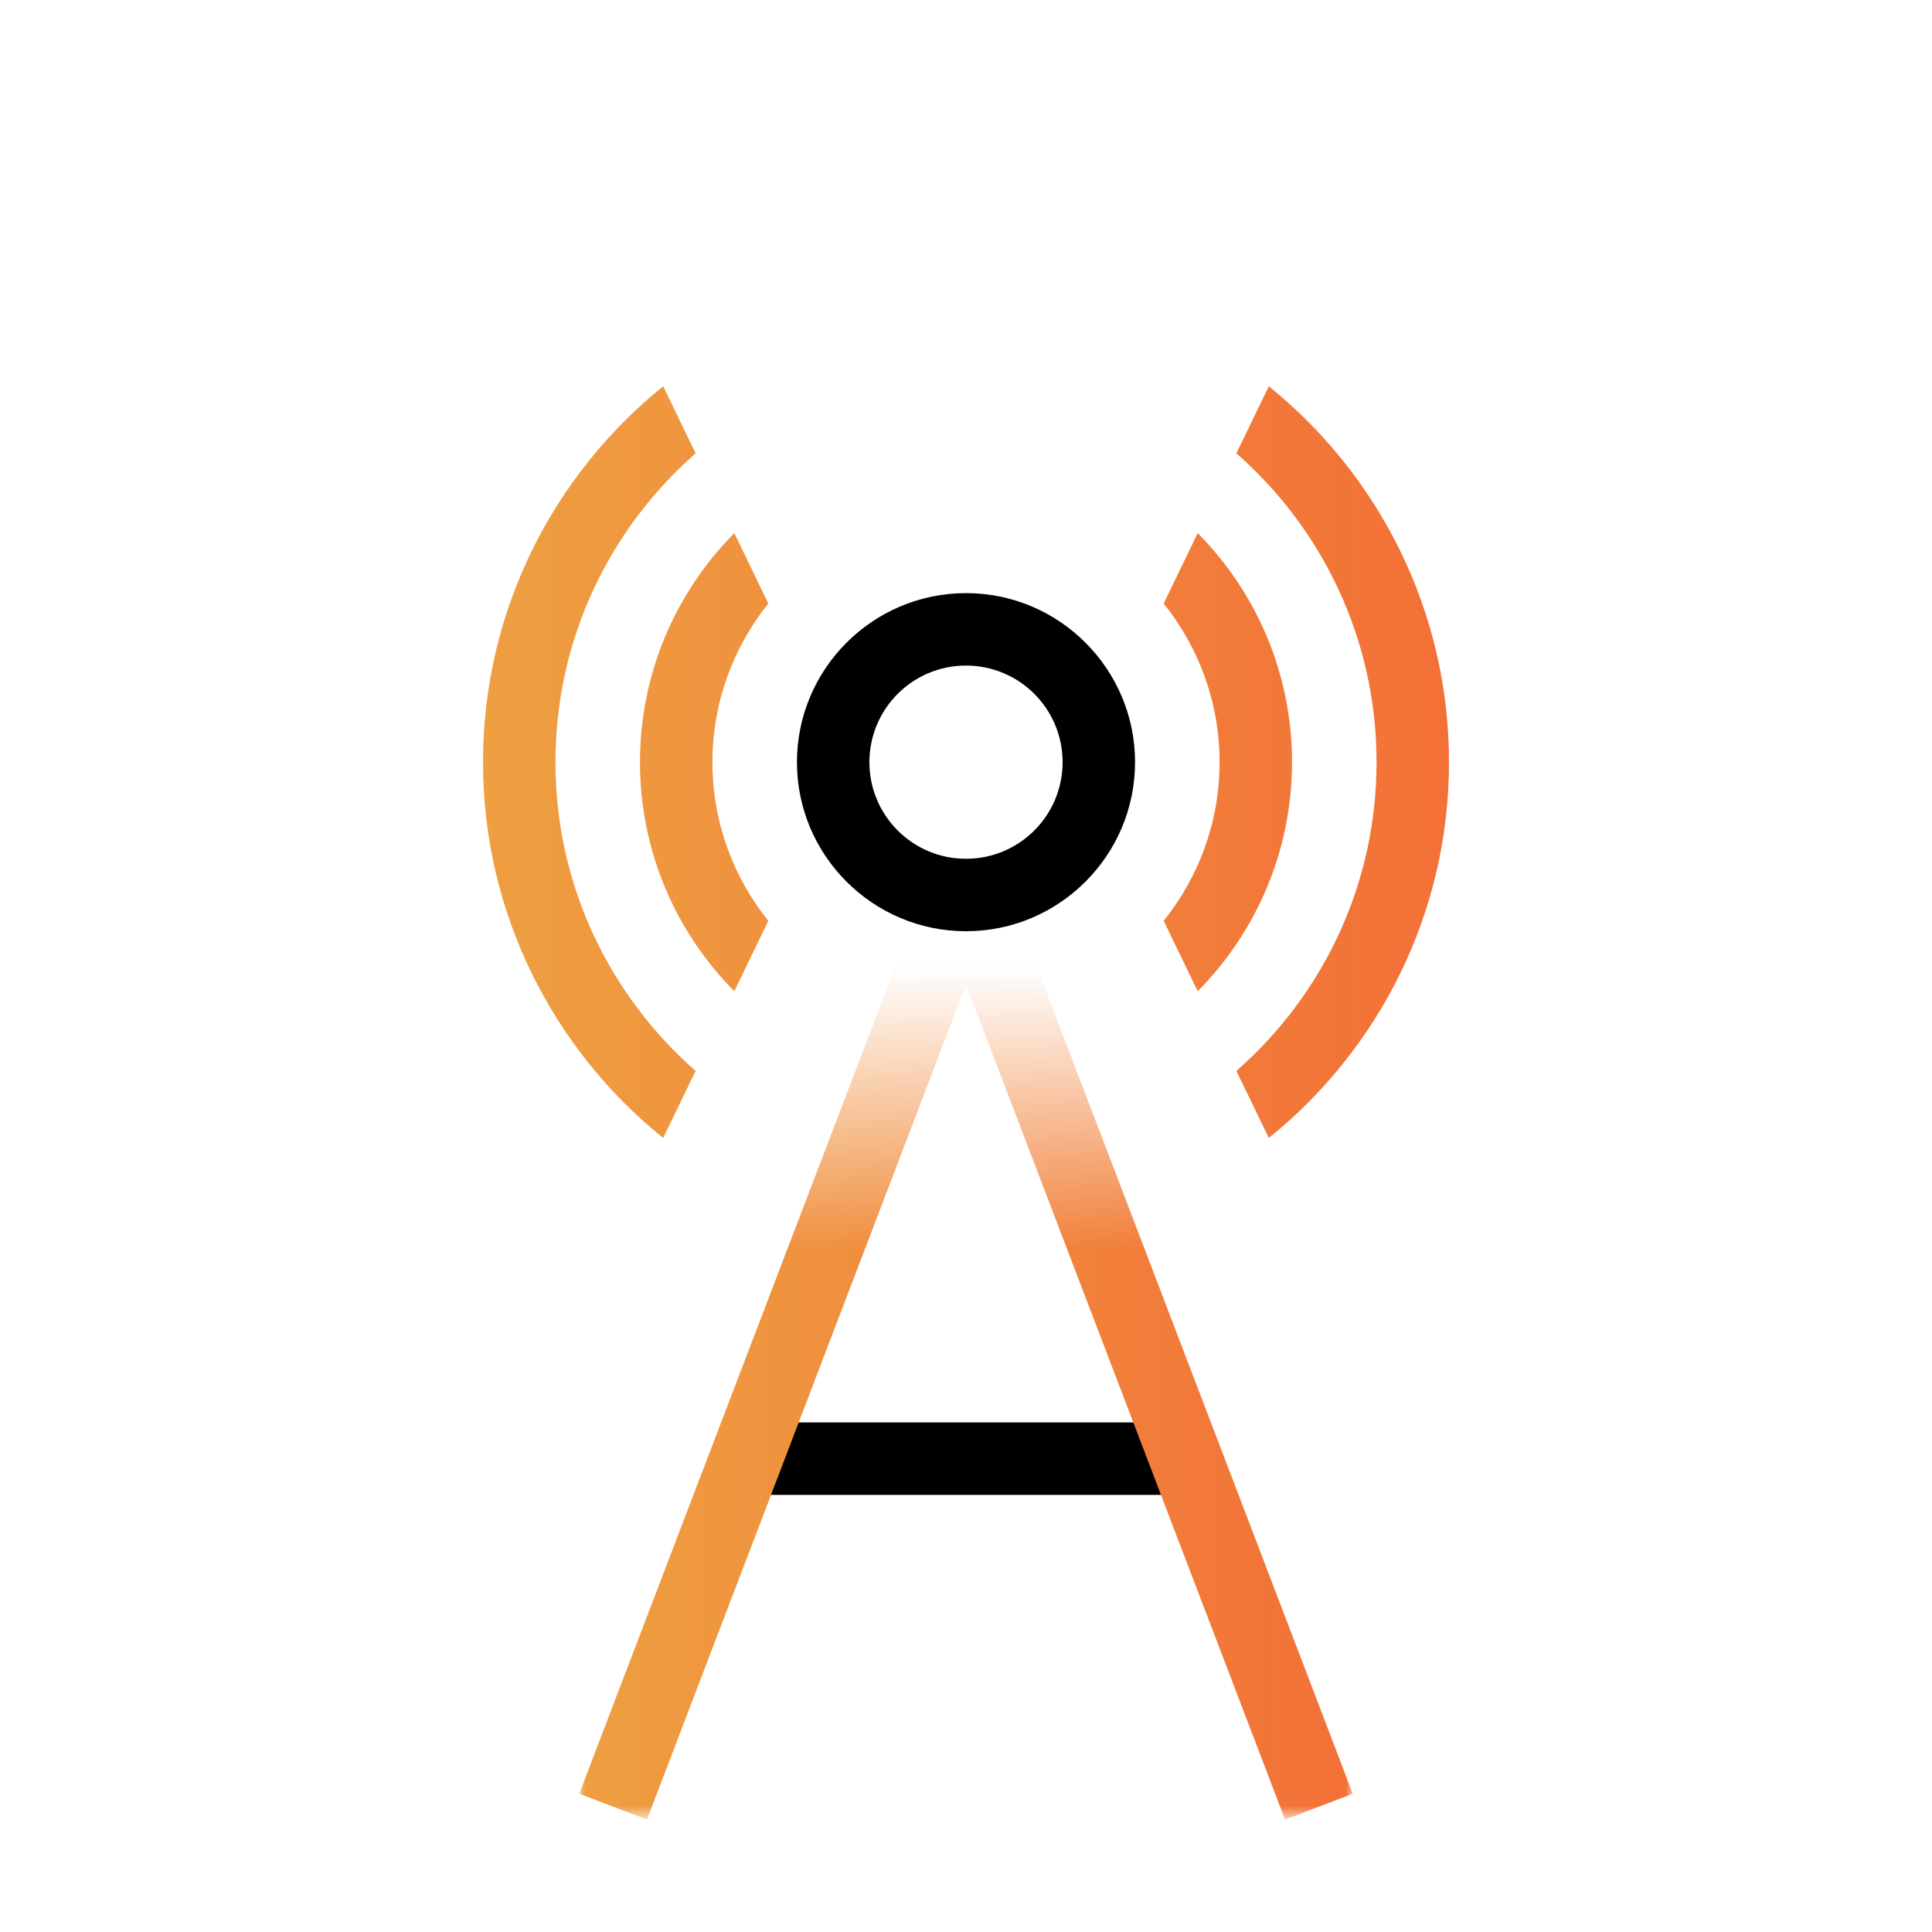
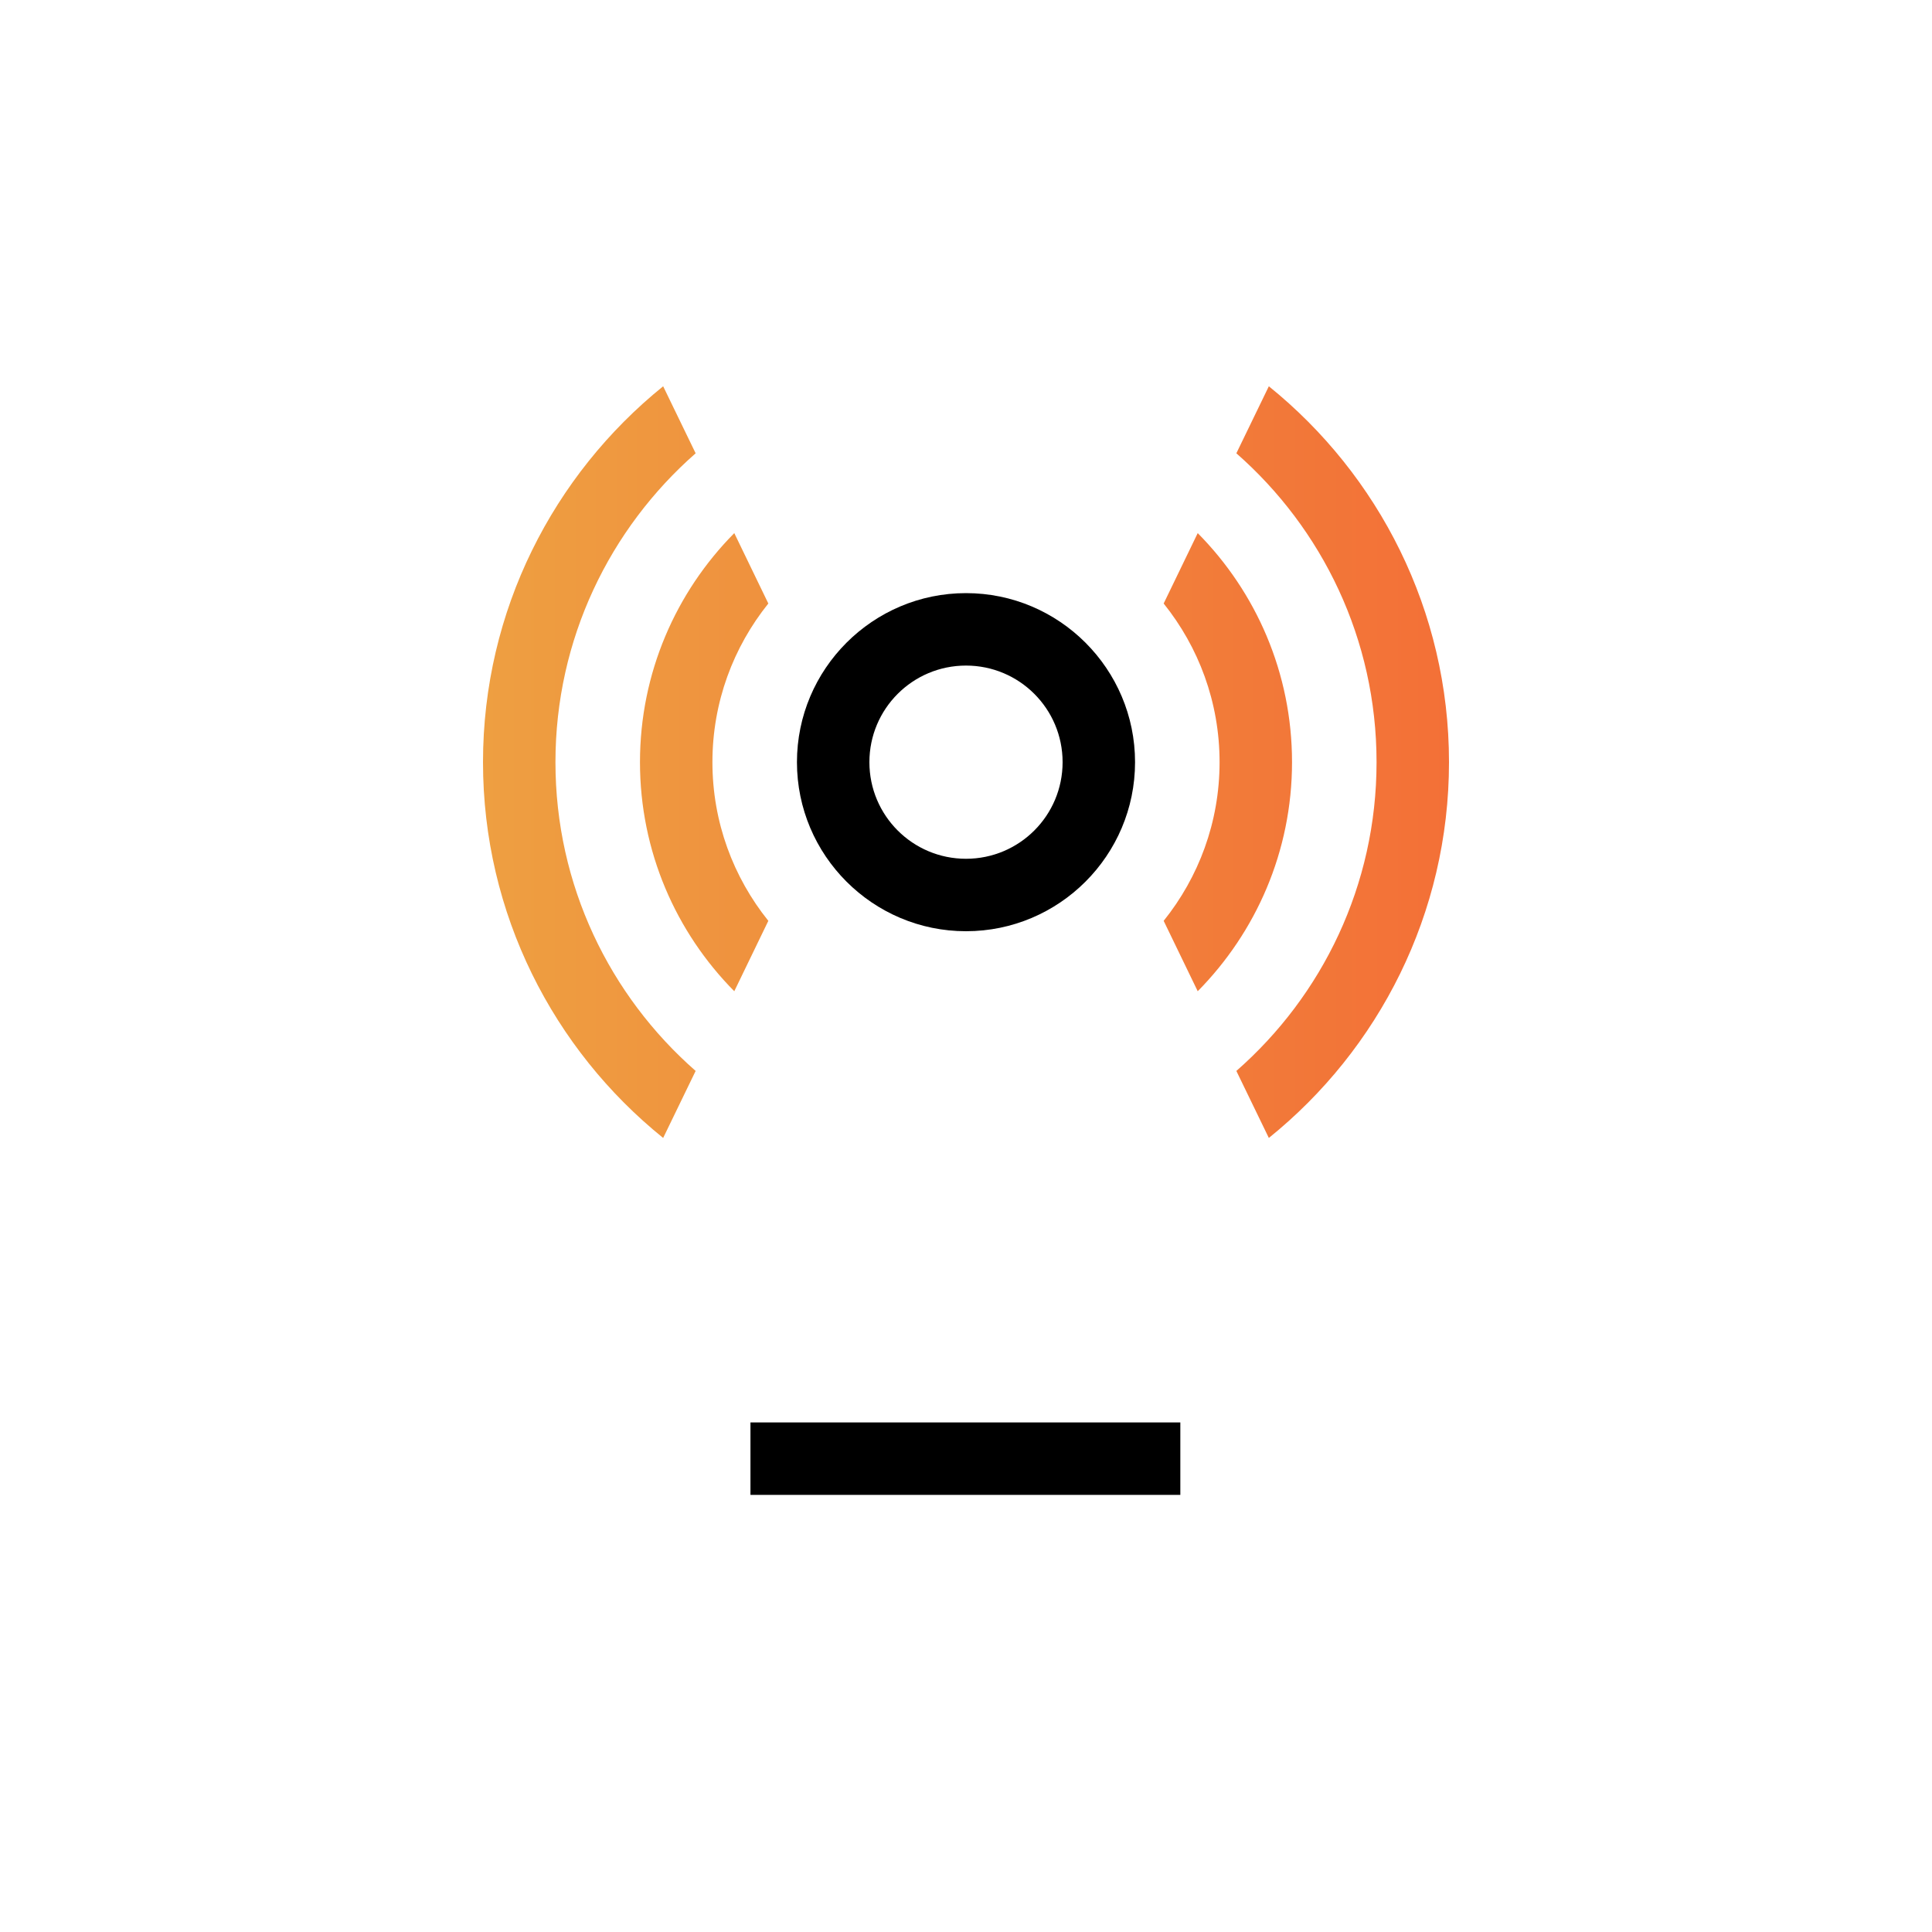
<svg xmlns="http://www.w3.org/2000/svg" version="1.1" x="0px" y="0px" viewBox="0 0 160 160" style="enable-background:new 0 0 160 160;" xml:space="preserve">
  <style type="text/css">
	.st0{display:none;}
	.st1{display:inline;}
	.st2{fill:#FFFFFF;}
	.st3{fill:url(#SVGID_3_);}
	.st4{fill:none;stroke:#FFFFFF;stroke-width:6;stroke-linecap:square;stroke-linejoin:round;stroke-miterlimit:10;}
	.st5{fill:none;stroke:#F37037;stroke-width:6;stroke-linecap:square;stroke-linejoin:round;stroke-miterlimit:10;}
	.st6{fill:url(#SVGID_4_);}
	.st7{fill:url(#SVGID_5_);}
	.st8{fill:url(#SVGID_6_);}
	.st9{fill:url(#SVGID_7_);}
	.st10{fill:url(#SVGID_8_);}
	.st11{fill:url(#SVGID_9_);}
	.st12{fill:#F37037;}
	.st13{fill:none;stroke:#F37037;stroke-width:6;stroke-linecap:round;stroke-linejoin:round;stroke-miterlimit:10;}
	.st14{fill:none;stroke:#F37037;stroke-width:6;stroke-linejoin:round;stroke-miterlimit:10;}
	.st15{fill:#BCBEC0;}
	.st16{fill:#6D6E71;}
	.st17{fill:#414042;}
	.st18{fill:#E0E5DD;}
	.st19{fill:#8EC549;}
	.st20{fill:#F4D034;}
	.st21{fill:#53BDBE;}
	.st22{fill:#EE9F41;}
	.st23{fill:none;stroke:#F37037;stroke-width:7.092;stroke-linejoin:round;stroke-miterlimit:10;}
	.st24{fill:none;stroke:#F37037;stroke-width:5.043;stroke-linejoin:round;stroke-miterlimit:10;}
	.st25{fill:none;stroke:#F37037;stroke-width:5.165;stroke-linejoin:round;stroke-miterlimit:10;}
	.st26{fill:none;stroke:#FFFFFF;stroke-width:5.043;stroke-linejoin:round;stroke-miterlimit:10;}
	.st27{fill:url(#SVGID_12_);}
	.st28{fill:url(#SVGID_13_);}
	.st29{fill:url(#SVGID_14_);}
	.st30{fill:url(#SVGID_15_);}
	.st31{fill:url(#SVGID_16_);}
	.st32{fill:url(#SVGID_18_);}
	.st33{fill:url(#SVGID_19_);}
	.st34{fill:url(#SVGID_21_);}
	.st35{fill:url(#SVGID_22_);}
	.st36{fill:url(#SVGID_23_);}
	.st37{fill:url(#SVGID_24_);}
	.st38{fill:url(#SVGID_25_);}
	.st39{fill:url(#SVGID_26_);}
	.st40{fill:url(#SVGID_27_);}
	.st41{fill:url(#SVGID_28_);}
	.st42{fill:url(#SVGID_29_);}
	.st43{fill:url(#SVGID_30_);}
	.st44{fill:url(#SVGID_31_);}
	.st45{fill:url(#SVGID_32_);}
	.st46{fill:url(#SVGID_33_);}
	.st47{fill:url(#SVGID_34_);}
	.st48{fill:url(#SVGID_35_);}
	.st49{fill:url(#SVGID_36_);}
	.st50{fill:url(#SVGID_37_);}
	.st51{fill:url(#SVGID_38_);}
	.st52{fill:none;stroke:#F37037;stroke-width:6;stroke-linejoin:bevel;stroke-miterlimit:10;}
	.st53{fill:url(#SVGID_39_);}
	.st54{fill:url(#SVGID_40_);}
	.st55{fill:url(#SVGID_41_);}
	.st56{fill:url(#SVGID_42_);}
	.st57{fill:url(#SVGID_43_);}
	.st58{fill:url(#SVGID_44_);}
	.st59{fill:url(#SVGID_45_);}
	.st60{fill:url(#SVGID_46_);}
	.st61{fill:url(#SVGID_47_);}
	.st62{fill:url(#SVGID_48_);}
	.st63{fill:url(#SVGID_49_);}
	.st64{fill:url(#SVGID_50_);}
	.st65{fill:url(#SVGID_51_);}
	.st66{fill:url(#SVGID_52_);}
	.st67{fill:url(#SVGID_53_);}
	.st68{fill:url(#SVGID_54_);}
	.st69{fill:url(#SVGID_55_);}
	.st70{fill:url(#SVGID_56_);}
	.st71{fill:url(#SVGID_57_);}
	.st72{fill:none;stroke:#F37037;stroke-width:6.207;stroke-linecap:square;stroke-linejoin:round;stroke-miterlimit:10;}
	.st73{fill:url(#SVGID_58_);}
	.st74{fill:url(#SVGID_59_);}
	.st75{fill:none;stroke:#FFFFFF;stroke-width:6;stroke-miterlimit:10;}
	.st76{fill:url(#SVGID_60_);}
	.st77{fill:url(#SVGID_61_);}
	.st78{fill:url(#SVGID_62_);}
	.st79{fill:none;stroke:#F37037;stroke-width:6;stroke-linecap:square;stroke-miterlimit:10;}
	.st80{fill:url(#SVGID_63_);}
	.st81{fill:#FEE98E;}
	.st82{fill:#003E51;}
	.st83{opacity:0.5;fill:#FF8200;}
	.st84{fill:url(#SVGID_64_);}
	.st85{fill:url(#SVGID_65_);}
	.st86{fill:url(#SVGID_66_);}
	.st87{fill:url(#SVGID_67_);}
	.st88{fill:url(#SVGID_68_);}
	.st89{fill:url(#SVGID_69_);}
	.st90{fill:url(#SVGID_70_);}
	.st91{fill:url(#SVGID_71_);}
	.st92{fill:url(#SVGID_72_);}
	.st93{fill:url(#SVGID_73_);}
	.st94{fill:url(#SVGID_74_);}
	.st95{fill:url(#SVGID_75_);}
	.st96{fill:url(#SVGID_76_);}
	.st97{fill:url(#SVGID_77_);}
	.st98{fill:url(#SVGID_78_);}
	.st99{fill:url(#SVGID_79_);}
	.st100{fill:url(#SVGID_80_);}
	.st101{fill:url(#SVGID_81_);}
	.st102{fill:url(#SVGID_82_);}
	.st103{fill:url(#SVGID_83_);}
	.st104{filter:url(#Adobe_OpacityMaskFilter);}
	.st105{fill:url(#SVGID_85_);}
	.st106{mask:url(#SVGID_84_);}
	.st107{clip-path:url(#SVGID_87_);fill:url(#SVGID_88_);}
	.st108{clip-path:url(#SVGID_90_);fill:url(#SVGID_91_);}
	.st109{filter:url(#Adobe_OpacityMaskFilter_1_);}
	.st110{fill:url(#SVGID_93_);}
	.st111{mask:url(#SVGID_92_);}
	.st112{clip-path:url(#SVGID_95_);fill:url(#SVGID_96_);}
	.st113{clip-path:url(#SVGID_98_);fill:url(#SVGID_99_);}
	.st114{filter:url(#Adobe_OpacityMaskFilter_2_);}
	.st115{fill:url(#SVGID_101_);}
	.st116{mask:url(#SVGID_100_);}
	.st117{clip-path:url(#SVGID_103_);fill:url(#SVGID_104_);}
	.st118{filter:url(#Adobe_OpacityMaskFilter_3_);}
	.st119{fill:url(#SVGID_106_);}
	.st120{mask:url(#SVGID_105_);}
	.st121{clip-path:url(#SVGID_108_);fill:url(#SVGID_109_);}
	.st122{filter:url(#Adobe_OpacityMaskFilter_4_);}
	.st123{fill:url(#SVGID_111_);}
	.st124{mask:url(#SVGID_110_);}
	.st125{clip-path:url(#SVGID_113_);fill:url(#SVGID_114_);}
	.st126{filter:url(#Adobe_OpacityMaskFilter_5_);}
	.st127{fill:url(#SVGID_116_);}
	.st128{mask:url(#SVGID_115_);}
	.st129{clip-path:url(#SVGID_118_);fill:url(#SVGID_119_);}
	.st130{filter:url(#Adobe_OpacityMaskFilter_6_);}
	.st131{fill:url(#SVGID_121_);}
	.st132{mask:url(#SVGID_120_);}
	.st133{clip-path:url(#SVGID_123_);fill:url(#SVGID_124_);}
	.st134{clip-path:url(#SVGID_126_);fill:url(#SVGID_127_);}
	.st135{fill:url(#SVGID_128_);}
	.st136{fill:url(#SVGID_129_);}
	.st137{fill:url(#SVGID_130_);}
	.st138{fill:url(#SVGID_131_);}
	.st139{fill:url(#SVGID_132_);}
	.st140{fill:url(#SVGID_133_);}
	.st141{filter:url(#Adobe_OpacityMaskFilter_7_);}
	.st142{fill:url(#SVGID_135_);}
	.st143{mask:url(#SVGID_134_);}
	.st144{clip-path:url(#SVGID_137_);fill:url(#SVGID_138_);}
	.st145{filter:url(#Adobe_OpacityMaskFilter_8_);}
	.st146{fill:url(#SVGID_140_);}
	.st147{mask:url(#SVGID_139_);}
	.st148{clip-path:url(#SVGID_142_);fill:url(#SVGID_143_);}
	.st149{filter:url(#Adobe_OpacityMaskFilter_9_);}
	.st150{fill:url(#SVGID_145_);}
	.st151{mask:url(#SVGID_144_);}
	.st152{clip-path:url(#SVGID_147_);fill:url(#SVGID_148_);}
	.st153{filter:url(#Adobe_OpacityMaskFilter_10_);}
	.st154{fill:url(#SVGID_150_);}
	.st155{mask:url(#SVGID_149_);}
	.st156{clip-path:url(#SVGID_152_);fill:url(#SVGID_153_);}
	.st157{filter:url(#Adobe_OpacityMaskFilter_11_);}
	.st158{fill:url(#SVGID_155_);}
	.st159{mask:url(#SVGID_154_);}
	.st160{clip-path:url(#SVGID_157_);fill:url(#SVGID_158_);}
	.st161{clip-path:url(#SVGID_160_);fill:url(#SVGID_161_);}
	.st162{filter:url(#Adobe_OpacityMaskFilter_12_);}
	.st163{fill:url(#SVGID_163_);}
	.st164{mask:url(#SVGID_162_);}
	.st165{fill:url(#SVGID_164_);}
	.st166{fill:none;stroke:#F37037;stroke-width:6.108;stroke-linecap:square;stroke-linejoin:round;stroke-miterlimit:10;}
	.st167{fill:url(#SVGID_165_);}
	.st168{fill:url(#SVGID_166_);}
	.st169{fill:url(#SVGID_167_);}
	.st170{fill:url(#SVGID_168_);}
	.st171{fill:url(#SVGID_169_);}
	.st172{filter:url(#Adobe_OpacityMaskFilter_13_);}
	.st173{clip-path:url(#SVGID_172_);}
	.st174{mask:url(#SVGID_170_);fill:url(#SVGID_175_);}
	.st175{filter:url(#Adobe_OpacityMaskFilter_14_);}
	.st176{clip-path:url(#SVGID_178_);}
	.st177{mask:url(#SVGID_176_);fill:url(#SVGID_181_);}
	.st178{filter:url(#Adobe_OpacityMaskFilter_15_);}
	.st179{fill:url(#SVGID_183_);}
	.st180{mask:url(#SVGID_182_);}
	.st181{fill:url(#SVGID_184_);}
	.st182{fill:url(#SVGID_185_);}
	.st183{filter:url(#Adobe_OpacityMaskFilter_16_);}
	.st184{fill:url(#SVGID_187_);}
	.st185{mask:url(#SVGID_186_);fill:url(#SVGID_188_);}
	.st186{filter:url(#Adobe_OpacityMaskFilter_17_);}
	.st187{clip-path:url(#SVGID_191_);}
	.st188{mask:url(#SVGID_189_);fill:url(#SVGID_194_);}
	.st189{filter:url(#Adobe_OpacityMaskFilter_18_);}
	.st190{clip-path:url(#SVGID_197_);}
	.st191{mask:url(#SVGID_195_);fill:url(#SVGID_200_);}
	.st192{filter:url(#Adobe_OpacityMaskFilter_19_);}
	.st193{fill:url(#SVGID_202_);}
	.st194{mask:url(#SVGID_201_);}
	.st195{fill:url(#SVGID_203_);}
	.st196{fill:url(#SVGID_204_);}
	.st197{filter:url(#Adobe_OpacityMaskFilter_20_);}
	.st198{fill:url(#SVGID_206_);}
	.st199{mask:url(#SVGID_205_);fill:url(#SVGID_207_);}
	.st200{filter:url(#Adobe_OpacityMaskFilter_21_);}
	.st201{clip-path:url(#SVGID_210_);}
	.st202{mask:url(#SVGID_208_);fill:url(#SVGID_213_);}
	.st203{filter:url(#Adobe_OpacityMaskFilter_22_);}
	.st204{fill:url(#SVGID_215_);}
	.st205{mask:url(#SVGID_214_);fill:url(#SVGID_216_);}
	.st206{fill:url(#SVGID_217_);}
	.st207{fill:url(#SVGID_218_);}
	.st208{filter:url(#Adobe_OpacityMaskFilter_23_);}
	.st209{fill:url(#SVGID_220_);}
	.st210{mask:url(#SVGID_219_);}
	.st211{clip-path:url(#SVGID_222_);fill:url(#SVGID_223_);}
	.st212{clip-path:url(#SVGID_225_);fill:url(#SVGID_226_);}
	.st213{filter:url(#Adobe_OpacityMaskFilter_24_);}
	.st214{clip-path:url(#SVGID_229_);}
	.st215{mask:url(#SVGID_227_);fill:url(#SVGID_232_);}
	.st216{filter:url(#Adobe_OpacityMaskFilter_25_);}
	.st217{fill:url(#SVGID_234_);}
	.st218{mask:url(#SVGID_233_);fill:url(#SVGID_235_);}
	.st219{fill:url(#SVGID_236_);}
	.st220{fill:url(#SVGID_237_);}
	.st221{filter:url(#Adobe_OpacityMaskFilter_26_);}
	.st222{fill:url(#SVGID_239_);}
	.st223{mask:url(#SVGID_238_);}
	.st224{clip-path:url(#SVGID_241_);fill:url(#SVGID_242_);}
	.st225{clip-path:url(#SVGID_244_);fill:url(#SVGID_245_);}
	.st226{filter:url(#Adobe_OpacityMaskFilter_27_);}
	.st227{clip-path:url(#SVGID_248_);}
	.st228{mask:url(#SVGID_246_);fill:url(#SVGID_251_);}
	.st229{filter:url(#Adobe_OpacityMaskFilter_28_);}
	.st230{clip-path:url(#SVGID_254_);}
	.st231{mask:url(#SVGID_252_);fill:url(#SVGID_257_);}
	.st232{fill:url(#SVGID_258_);}
	.st233{fill:url(#SVGID_259_);}
	.st234{fill:none;stroke:#FFFFFF;stroke-width:6;stroke-linecap:round;stroke-linejoin:round;stroke-miterlimit:10;}
	.st235{fill:url(#SVGID_260_);}
	.st236{fill:url(#SVGID_261_);}
	.st237{fill:url(#SVGID_262_);}
	.st238{fill:url(#SVGID_263_);}
	.st239{fill:url(#SVGID_264_);}
	.st240{fill:url(#SVGID_265_);}
	.st241{fill:url(#SVGID_266_);}
	.st242{fill:url(#SVGID_267_);}
	.st243{fill:url(#SVGID_268_);}
	.st244{fill:none;stroke:#F37037;stroke-width:5.352;stroke-linecap:square;stroke-linejoin:round;stroke-miterlimit:10;}
	.st245{fill:url(#SVGID_269_);}
	.st246{fill:url(#SVGID_270_);}
	.st247{fill:url(#SVGID_271_);}
	.st248{fill:url(#SVGID_272_);}
	.st249{fill:url(#SVGID_273_);}
	.st250{fill:url(#SVGID_274_);}
	.st251{fill:url(#SVGID_275_);}
	.st252{fill:url(#SVGID_276_);}
	.st253{fill:url(#SVGID_277_);}
	.st254{fill:url(#SVGID_278_);}
	.st255{fill:url(#SVGID_279_);}
	.st256{fill:url(#SVGID_280_);}
	.st257{fill:url(#SVGID_281_);}
	.st258{fill:url(#SVGID_282_);}
	.st259{fill:url(#SVGID_283_);}
	.st260{fill:url(#SVGID_284_);}
	.st261{fill:url(#SVGID_285_);}
	.st262{fill:url(#SVGID_286_);}
	.st263{fill:url(#SVGID_287_);}
	.st264{fill:url(#SVGID_288_);}
	.st265{fill:url(#SVGID_289_);}
	.st266{fill:url(#SVGID_290_);}
	.st267{fill:url(#SVGID_291_);}
	.st268{fill:url(#SVGID_292_);}
	.st269{fill:url(#SVGID_293_);}
	.st270{fill:url(#SVGID_294_);}
	.st271{fill:url(#SVGID_295_);}
	.st272{fill:url(#SVGID_296_);}
	.st273{fill:url(#SVGID_297_);}
	.st274{fill:url(#SVGID_298_);}
	.st275{fill:url(#SVGID_299_);}
	.st276{fill:url(#SVGID_300_);}
	.st277{fill:url(#SVGID_301_);}
	.st278{fill:url(#SVGID_302_);}
	.st279{fill:url(#SVGID_303_);}
	.st280{fill:url(#SVGID_304_);}
	.st281{stroke:#FFFFFF;stroke-width:6;stroke-linecap:square;stroke-linejoin:round;stroke-miterlimit:10;}
	.st282{fill:url(#SVGID_305_);}
	.st283{fill:url(#SVGID_306_);}
	.st284{stroke:#F37037;stroke-width:6;stroke-linecap:square;stroke-linejoin:round;stroke-miterlimit:10;}
	.st285{fill:url(#SVGID_307_);}
	.st286{fill:url(#SVGID_308_);}
	.st287{fill:url(#SVGID_309_);}
	.st288{fill:url(#SVGID_310_);}
	.st289{fill:url(#SVGID_311_);}
	.st290{fill:url(#SVGID_312_);}
	.st291{fill:url(#SVGID_313_);}
	.st292{fill:url(#SVGID_314_);}
	.st293{fill:url(#SVGID_315_);}
	.st294{fill:url(#SVGID_316_);}
	.st295{fill:url(#SVGID_317_);}
	.st296{fill:url(#SVGID_318_);}
	.st297{filter:url(#Adobe_OpacityMaskFilter_29_);}
	.st298{clip-path:url(#SVGID_321_);}
	.st299{mask:url(#SVGID_319_);fill:url(#SVGID_324_);}
	.st300{filter:url(#Adobe_OpacityMaskFilter_30_);}
	.st301{clip-path:url(#SVGID_327_);}
	.st302{mask:url(#SVGID_325_);fill:url(#SVGID_330_);}
	.st303{filter:url(#Adobe_OpacityMaskFilter_31_);}
	.st304{fill:url(#SVGID_332_);}
	.st305{mask:url(#SVGID_331_);}
	.st306{fill:url(#SVGID_333_);}
	.st307{fill:url(#SVGID_334_);}
	.st308{filter:url(#Adobe_OpacityMaskFilter_32_);}
	.st309{fill:url(#SVGID_336_);}
	.st310{mask:url(#SVGID_335_);fill:url(#SVGID_337_);}
	.st311{filter:url(#Adobe_OpacityMaskFilter_33_);}
	.st312{clip-path:url(#SVGID_340_);}
	.st313{mask:url(#SVGID_338_);fill:url(#SVGID_343_);}
	.st314{filter:url(#Adobe_OpacityMaskFilter_34_);}
	.st315{fill:url(#SVGID_345_);}
	.st316{mask:url(#SVGID_344_);fill:url(#SVGID_346_);}
	.st317{fill:url(#SVGID_347_);}
	.st318{fill:url(#SVGID_348_);}
	.st319{filter:url(#Adobe_OpacityMaskFilter_35_);}
	.st320{fill:url(#SVGID_350_);}
	.st321{mask:url(#SVGID_349_);}
	.st322{clip-path:url(#SVGID_352_);fill:url(#SVGID_353_);}
	.st323{clip-path:url(#SVGID_355_);fill:url(#SVGID_356_);}
	.st324{filter:url(#Adobe_OpacityMaskFilter_36_);}
	.st325{clip-path:url(#SVGID_359_);}
	.st326{mask:url(#SVGID_357_);fill:url(#SVGID_362_);}
	.st327{filter:url(#Adobe_OpacityMaskFilter_37_);}
	.st328{clip-path:url(#SVGID_365_);}
	.st329{mask:url(#SVGID_363_);fill:url(#SVGID_368_);}
	.st330{filter:url(#Adobe_OpacityMaskFilter_38_);}
	.st331{clip-path:url(#SVGID_371_);}
	.st332{mask:url(#SVGID_369_);fill:url(#SVGID_374_);}
	.st333{filter:url(#Adobe_OpacityMaskFilter_39_);}
	.st334{fill:url(#SVGID_376_);}
	.st335{mask:url(#SVGID_375_);}
	.st336{fill:url(#SVGID_377_);}
	.st337{fill:url(#SVGID_378_);}
	.st338{filter:url(#Adobe_OpacityMaskFilter_40_);}
	.st339{fill:url(#SVGID_380_);}
	.st340{mask:url(#SVGID_379_);fill:url(#SVGID_381_);}
	.st341{filter:url(#Adobe_OpacityMaskFilter_41_);}
	.st342{clip-path:url(#SVGID_384_);}
	.st343{mask:url(#SVGID_382_);fill:url(#SVGID_387_);}
	.st344{filter:url(#Adobe_OpacityMaskFilter_42_);}
	.st345{fill:url(#SVGID_389_);}
	.st346{mask:url(#SVGID_388_);fill:url(#SVGID_390_);}
	.st347{fill:url(#SVGID_391_);}
	.st348{fill:url(#SVGID_392_);}
	.st349{filter:url(#Adobe_OpacityMaskFilter_43_);}
	.st350{fill:url(#SVGID_394_);}
	.st351{mask:url(#SVGID_393_);}
	.st352{clip-path:url(#SVGID_396_);fill:url(#SVGID_397_);}
	.st353{clip-path:url(#SVGID_399_);fill:url(#SVGID_400_);}
	.st354{filter:url(#Adobe_OpacityMaskFilter_44_);}
	.st355{clip-path:url(#SVGID_403_);}
	.st356{mask:url(#SVGID_401_);fill:url(#SVGID_406_);}
	.st357{filter:url(#Adobe_OpacityMaskFilter_45_);}
	.st358{clip-path:url(#SVGID_409_);}
	.st359{mask:url(#SVGID_407_);}
	.st360{clip-path:url(#SVGID_413_);fill:url(#SVGID_414_);}
	.st361{clip-path:url(#SVGID_416_);fill:url(#SVGID_417_);}
	.st362{filter:url(#Adobe_OpacityMaskFilter_46_);}
	.st363{clip-path:url(#SVGID_420_);}
	.st364{mask:url(#SVGID_418_);}
	.st365{clip-path:url(#SVGID_424_);fill:url(#SVGID_425_);}
	.st366{clip-path:url(#SVGID_427_);fill:url(#SVGID_428_);}
	.st367{filter:url(#Adobe_OpacityMaskFilter_47_);}
	.st368{clip-path:url(#SVGID_431_);}
	.st369{mask:url(#SVGID_429_);fill:url(#SVGID_434_);}
	.st370{filter:url(#Adobe_OpacityMaskFilter_48_);}
	.st371{clip-path:url(#SVGID_437_);}
	.st372{mask:url(#SVGID_435_);fill:url(#SVGID_440_);}
	.st373{filter:url(#Adobe_OpacityMaskFilter_49_);}
	.st374{clip-path:url(#SVGID_443_);}
	.st375{mask:url(#SVGID_441_);}
	.st376{clip-path:url(#SVGID_447_);fill:url(#SVGID_448_);}
	.st377{filter:url(#Adobe_OpacityMaskFilter_50_);}
	.st378{clip-path:url(#SVGID_451_);}
	.st379{mask:url(#SVGID_449_);}
	.st380{clip-path:url(#SVGID_455_);fill:url(#SVGID_456_);}
	.st381{filter:url(#Adobe_OpacityMaskFilter_51_);}
	.st382{clip-path:url(#SVGID_459_);}
	.st383{mask:url(#SVGID_457_);}
	.st384{clip-path:url(#SVGID_463_);fill:url(#SVGID_464_);}
	.st385{filter:url(#Adobe_OpacityMaskFilter_52_);}
	.st386{clip-path:url(#SVGID_467_);}
	.st387{mask:url(#SVGID_465_);}
	.st388{clip-path:url(#SVGID_471_);fill:url(#SVGID_472_);}
	.st389{filter:url(#Adobe_OpacityMaskFilter_53_);}
	.st390{clip-path:url(#SVGID_475_);}
	.st391{mask:url(#SVGID_473_);fill:url(#SVGID_478_);}
	.st392{filter:url(#Adobe_OpacityMaskFilter_54_);}
	.st393{clip-path:url(#SVGID_481_);}
	.st394{mask:url(#SVGID_479_);}
	.st395{clip-path:url(#SVGID_485_);fill:url(#SVGID_486_);}
	.st396{clip-path:url(#SVGID_488_);fill:url(#SVGID_489_);}
	.st397{filter:url(#Adobe_OpacityMaskFilter_55_);}
	.st398{clip-path:url(#SVGID_492_);}
	.st399{mask:url(#SVGID_490_);}
	.st400{clip-path:url(#SVGID_496_);fill:url(#SVGID_497_);}
	.st401{clip-path:url(#SVGID_499_);fill:url(#SVGID_500_);}
	.st402{filter:url(#Adobe_OpacityMaskFilter_56_);}
	.st403{clip-path:url(#SVGID_503_);}
	.st404{mask:url(#SVGID_501_);}
	.st405{clip-path:url(#SVGID_507_);fill:url(#SVGID_508_);}
	.st406{clip-path:url(#SVGID_510_);fill:url(#SVGID_511_);}
	.st407{filter:url(#Adobe_OpacityMaskFilter_57_);}
	.st408{clip-path:url(#SVGID_514_);}
	.st409{mask:url(#SVGID_512_);}
	.st410{clip-path:url(#SVGID_518_);fill:url(#SVGID_519_);}
	.st411{clip-path:url(#SVGID_521_);fill:url(#SVGID_522_);}
	.st412{filter:url(#Adobe_OpacityMaskFilter_58_);}
	.st413{clip-path:url(#SVGID_525_);}
	.st414{mask:url(#SVGID_523_);}
	.st415{clip-path:url(#SVGID_529_);fill:url(#SVGID_530_);}
	.st416{filter:url(#Adobe_OpacityMaskFilter_59_);}
	.st417{clip-path:url(#SVGID_533_);}
	.st418{mask:url(#SVGID_531_);}
	.st419{clip-path:url(#SVGID_537_);fill:url(#SVGID_538_);}
	.st420{filter:url(#Adobe_OpacityMaskFilter_60_);}
	.st421{clip-path:url(#SVGID_541_);}
	.st422{mask:url(#SVGID_539_);}
	.st423{clip-path:url(#SVGID_545_);fill:url(#SVGID_546_);}
	.st424{clip-path:url(#SVGID_548_);fill:url(#SVGID_549_);}
	.st425{filter:url(#Adobe_OpacityMaskFilter_61_);}
	.st426{clip-path:url(#SVGID_552_);}
	.st427{mask:url(#SVGID_550_);}
	.st428{clip-path:url(#SVGID_555_);fill:url(#SVGID_556_);}
	.st429{clip-path:url(#SVGID_557_);fill:url(#SVGID_558_);}
	.st430{filter:url(#Adobe_OpacityMaskFilter_62_);}
	.st431{clip-path:url(#SVGID_561_);}
	.st432{mask:url(#SVGID_559_);}
	.st433{clip-path:url(#SVGID_565_);fill:url(#SVGID_566_);}
	.st434{filter:url(#Adobe_OpacityMaskFilter_63_);}
	.st435{fill:url(#SVGID_568_);}
	.st436{mask:url(#SVGID_567_);}
	.st437{clip-path:url(#SVGID_570_);fill:url(#SVGID_571_);}
	.st438{clip-path:url(#SVGID_573_);fill:url(#SVGID_574_);}
	.st439{filter:url(#Adobe_OpacityMaskFilter_64_);}
	.st440{clip-path:url(#SVGID_577_);}
	.st441{mask:url(#SVGID_575_);}
	.st442{clip-path:url(#SVGID_581_);fill:url(#SVGID_582_);}
	.st443{filter:url(#Adobe_OpacityMaskFilter_65_);}
	.st444{fill:url(#SVGID_584_);}
	.st445{mask:url(#SVGID_583_);}
	.st446{clip-path:url(#SVGID_586_);fill:url(#SVGID_587_);}
	.st447{clip-path:url(#SVGID_589_);fill:url(#SVGID_590_);}
	.st448{filter:url(#Adobe_OpacityMaskFilter_66_);}
	.st449{clip-path:url(#SVGID_593_);}
	.st450{mask:url(#SVGID_591_);}
	.st451{clip-path:url(#SVGID_597_);fill:url(#SVGID_598_);}
	.st452{filter:url(#Adobe_OpacityMaskFilter_67_);}
	.st453{fill:url(#SVGID_600_);}
	.st454{mask:url(#SVGID_599_);}
	.st455{clip-path:url(#SVGID_602_);fill:url(#SVGID_603_);}
	.st456{clip-path:url(#SVGID_605_);fill:url(#SVGID_606_);}
	.st457{filter:url(#Adobe_OpacityMaskFilter_68_);}
	.st458{clip-path:url(#SVGID_609_);}
	.st459{mask:url(#SVGID_607_);}
	.st460{clip-path:url(#SVGID_612_);fill:url(#SVGID_613_);}
	.st461{clip-path:url(#SVGID_614_);fill:url(#SVGID_615_);}
</style>
  <g id="bgs" class="st0">
</g>
  <g id="Layer_2">
    <g>
      <rect x="62.15" y="117.8" width="35.6" height="6" />
      <linearGradient id="SVGID_3_" gradientUnits="userSpaceOnUse" x1="40" y1="63.12" x2="120" y2="63.12">
        <stop offset="3.912510e-07" style="stop-color:#EE9F41" />
        <stop offset="1" style="stop-color:#F37037" />
      </linearGradient>
      <path class="st3" d="M57.61,88.69l-2.69,5.55C45.83,86.91,40,75.68,40,63.12s5.83-23.79,14.92-31.13l2.69,5.55    C50.5,43.78,46,52.92,46,63.12S50.5,82.46,57.61,88.69z M114,63.12c0,10.2-4.5,19.34-11.61,25.57l2.69,5.55    C114.17,86.91,120,75.68,120,63.12s-5.83-23.79-14.92-31.13l-2.69,5.55C109.5,43.78,114,52.92,114,63.12z M59,63.12    c0-4.98,1.74-9.54,4.63-13.14l-2.82-5.83C55.98,49.03,53,55.73,53,63.12c0,7.39,2.98,14.09,7.81,18.97l2.82-5.83    C60.74,72.66,59,68.1,59,63.12z M101,63.12c0,4.98-1.74,9.54-4.63,13.14l2.82,5.83c4.82-4.88,7.81-11.58,7.81-18.97    s-2.98-14.09-7.81-18.97l-2.82,5.83C99.26,53.58,101,58.14,101,63.12z" />
      <defs>
        <filter id="Adobe_OpacityMaskFilter" filterUnits="userSpaceOnUse" x="47.97" y="72.05" width="64.06" height="78.64">
          <feColorMatrix type="matrix" values="1 0 0 0 0  0 1 0 0 0  0 0 1 0 0  0 0 0 1 0" />
        </filter>
      </defs>
      <mask maskUnits="userSpaceOnUse" x="47.97" y="72.05" width="64.06" height="78.64" id="SVGID_4_">
        <g class="st104">
          <linearGradient id="SVGID_5_" gradientUnits="userSpaceOnUse" x1="80" y1="150.691" x2="80" y2="71.12">
            <stop offset="0.593" style="stop-color:#FFFFFF" />
            <stop offset="0.889" style="stop-color:#000000;stop-opacity:0" />
          </linearGradient>
          <rect x="47.97" y="71.12" class="st7" width="64.06" height="79.57" />
        </g>
      </mask>
      <linearGradient id="SVGID_6_" gradientUnits="userSpaceOnUse" x1="47.971" y1="111.371" x2="112.029" y2="111.371">
        <stop offset="3.912510e-07" style="stop-color:#EE9F41" />
        <stop offset="1" style="stop-color:#F37037" />
      </linearGradient>
-       <polygon style="mask:url(#SVGID_4_);fill:url(#SVGID_6_);" points="112.03,148.55 82.8,72.05 77.2,72.05 47.97,148.55     53.58,150.69 80,81.53 106.42,150.69   " />
      <path d="M80,55.12c4.42,0,8,3.58,8,8c0,4.42-3.58,8-8,8s-8-3.58-8-8C72,58.7,75.58,55.12,80,55.12 M80,49.12    c-7.72,0-14,6.28-14,14s6.28,14,14,14s14-6.28,14-14S87.72,49.12,80,49.12L80,49.12z" />
    </g>
  </g>
</svg>